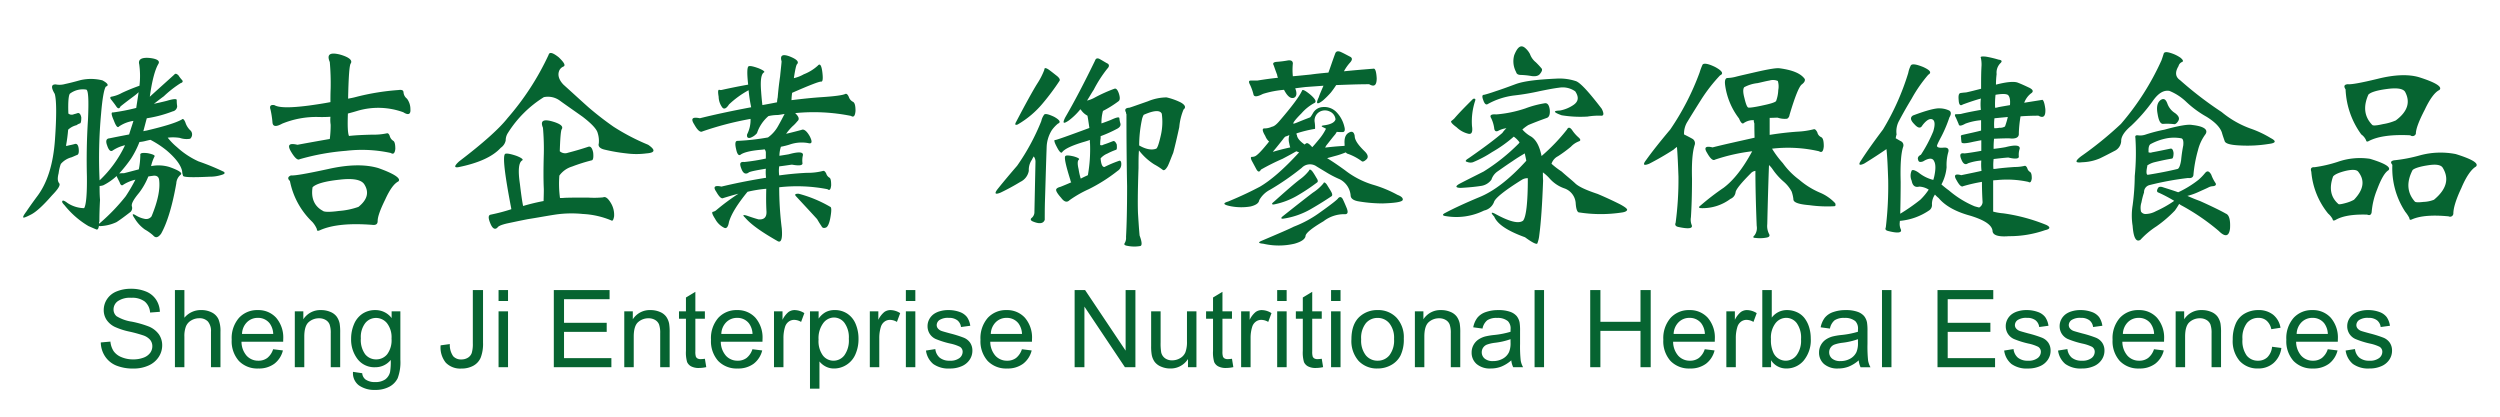
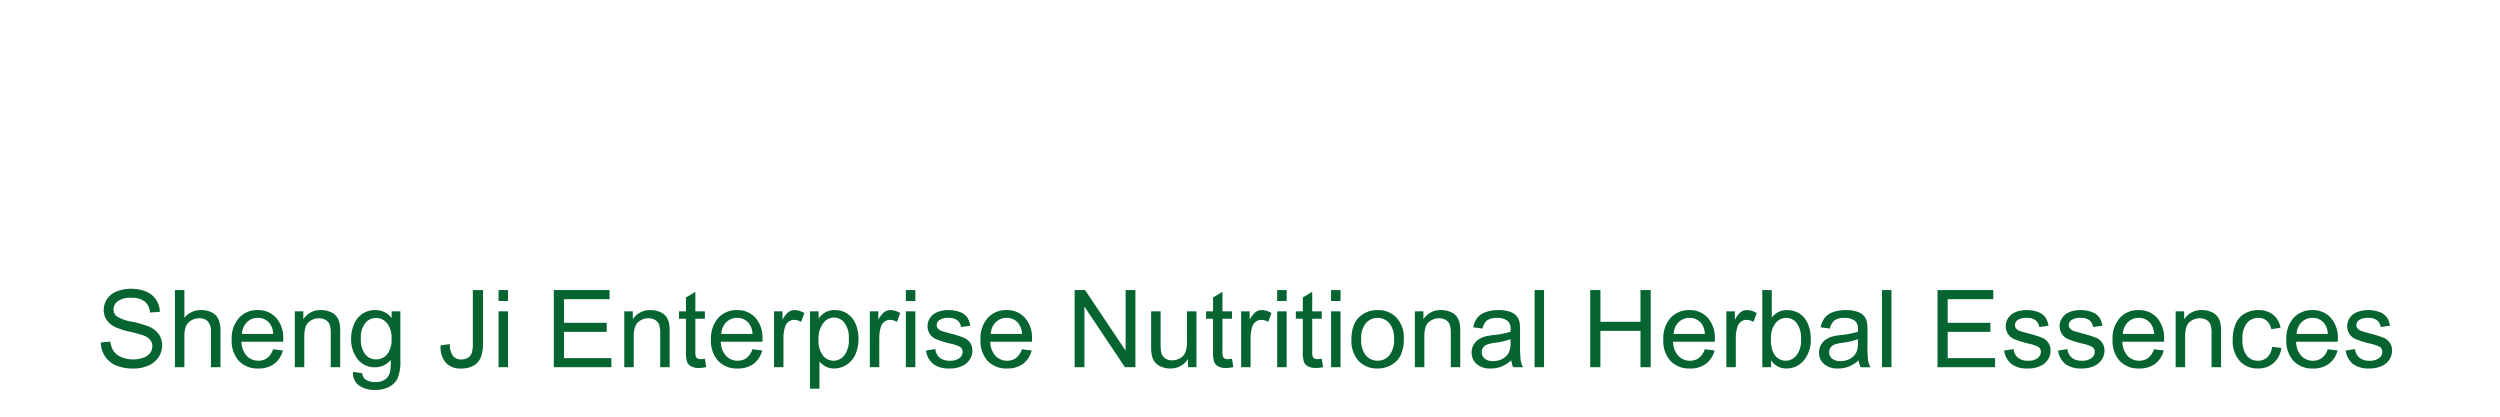
<svg xmlns="http://www.w3.org/2000/svg" width="647" height="108" viewBox="0 0 647 108">
  <g id="Group_6" data-name="Group 6" transform="translate(-115 -587)">
    <rect id="Rectangle_3" data-name="Rectangle 3" width="647" height="108" transform="translate(115 587)" fill="none" />
    <g id="Group_5" data-name="Group 5" transform="translate(121 599)">
-       <path id="Path_5" data-name="Path 5" d="M21.691-25.048A124.217,124.217,0,0,0,21.3-7.755a30.031,30.031,0,0,0,6.582-9.093,9.525,9.525,0,0,0-3.235,1.395c-.5.335-1-.112-1.395-1.339-.446-1.171-.223-1.785.614-1.841,1.06-.223,2.733-.558,5.076-1,.335-1.116.725-2.231,1.116-3.514a8.835,8.835,0,0,0-3.737,1.45c-.335.446-.781-.056-1.339-1.562-.669-1.506-.725-2.176-.223-2.064A51.54,51.54,0,0,0,30.783-26.5c.223-1.506.446-2.845.614-4.072a12.9,12.9,0,0,1-1.339,1.116c-1.283.948-2.454,1.841-3.347,2.566-.279.614-.614.669-1.06.056-.446-.669-.893-1.227-1.283-1.729-.39-.446-.39-.725-.056-.837a8.8,8.8,0,0,0,2.789-1,48.581,48.581,0,0,1,4.518-1.841,21.956,21.956,0,0,0-.056-5.523c-.335-1.283.558-1.841,2.622-1.673,2.064.223,2.845.781,2.287,1.618-.837,1.45-1.618,4.3-2.176,8.423,1.952-1.785,4.072-3.682,6.359-5.746.223-.335.614-.223,1.06.223a8.567,8.567,0,0,0,1,1.283c.167.279.112.558-.446.725a28.167,28.167,0,0,0-4.351,3.4c-1,.725-1.841,1.395-2.566,1.952.948-.223,2.064-.446,3.347-.781,1.673-.5,2.51-.558,2.566-.223a9.367,9.367,0,0,0,.112,1.618,1.41,1.41,0,0,1-1.171,1.339,31.617,31.617,0,0,1-6.694,1.785c-.335,1.227-.614,2.343-.893,3.347q.335-.084.837-.167c4.463-1.06,7.475-1.952,9.093-2.845.335-.335.614-.056.948.725A4.86,4.86,0,0,0,44.9-20.585a1.489,1.489,0,0,1-.167,2.064,5.378,5.378,0,0,1-2.678-.223,11.123,11.123,0,0,0-3.124-.056,16.092,16.092,0,0,0,2.4,2.454A21.074,21.074,0,0,0,46.9-12.664a60.967,60.967,0,0,1,6.527,2.678c.446.335.223.614-.614.837a9.785,9.785,0,0,1-3.012.446c-4.574.223-6.917.167-6.917-.279a4.345,4.345,0,0,1-.223-1.171c-.335-1.562-1.674-3.347-3.961-5.3a24.714,24.714,0,0,0-4.24-2.789c-.558.112-1,.223-1.45.335a8.748,8.748,0,0,1-1.395.223,23.743,23.743,0,0,1-2.176,4.3A35.65,35.65,0,0,1,26.376-9.54,6.48,6.48,0,0,1,27.6-9.6c1.116-.279,2.343-.614,3.849-1a20.1,20.1,0,0,0,.39-3.682c-.112-.558.558-.669,1.952-.5,1.339.279,1.9.558,1.729.837a10.411,10.411,0,0,0-.893,2.51,9.71,9.71,0,0,1,4.742.223c2.51.893,3.459,1.562,2.9,2.008a3.1,3.1,0,0,0-1.116,2.231C40.1-.95,38.7,3.457,37.2,6.079c-.781,1-1.395,1.171-2.064.39a12.731,12.731,0,0,0-2.12-1.506,9.385,9.385,0,0,1-2.622-2.845c-.781-1.116-.669-1.395.335-.781a6.845,6.845,0,0,0,2.343.893,1.71,1.71,0,0,0,1.673-.669c1.618-3.9,2.287-7.084,1.952-9.483-.112-.837-.725-1.171-1.673-1-.446.056-.837.112-1.116.167a17.67,17.67,0,0,1-2.4,4.24c-1.395,1.673-2.064,2.845-1.841,3.514A1.419,1.419,0,0,1,29.333.389Q26.739,2.4,25.651,3.067a11,11,0,0,1-3.849,1c-.446.056-.669,0-.669-.112-.112.893-.39,1.171-.781.948-.558-.223-1.171-.5-1.952-.837A22.774,22.774,0,0,1,12.207-1.34c-.558-.558-.725-.893-.5-1.116.112-.167.558,0,1.283.558a8.063,8.063,0,0,0,4.3,1.339c.5-.725.781-3.459.725-8.2-.112-4.686-.056-9.539.279-14.671.223-5.02.112-7.642-.446-7.81a5.53,5.53,0,0,0-4.24,1.06c-.335.446-.5,2.176-.39,5.132a1.359,1.359,0,0,0,1.45.167,8.606,8.606,0,0,0,.948-.279c.446-.112.781.279.948,1.116,0,1-.112,1.562-.39,1.562a2.957,2.957,0,0,0-.837.446,4.844,4.844,0,0,0-2.176,1.171A40.213,40.213,0,0,1,12.6-16.68a1.658,1.658,0,0,0,.669-.112c.558-.112,1.116-.223,1.673-.39.5-.112.837.279.948,1.227.112,1-.056,1.506-.39,1.618-.446.167-.893.39-1.45.614a5.444,5.444,0,0,0-2.789,1.729A10.868,10.868,0,0,0,10.7-9.6c-.335,1.283-.279,2.12.167,2.622.335.5-.335,1.506-1.9,3.124C6.685-1.228,4.9.389,3.617,1.059s-2.008.948-2.064.781c-.112-.167.112-.614.781-1.506.558-.837,1.45-2.12,2.733-3.849C7.8-7.086,9.307-11.995,9.753-18.3s.39-10.264-.056-11.826c-1-1.673-.948-2.51.279-2.454a5.159,5.159,0,0,0,2.4-.112c1.06-.223,2.4-.558,3.961-1a12.235,12.235,0,0,1,5.69.056c1.45.781,1.729,1.339.893,1.618C22.472-31.407,22.025-29.064,21.691-25.048ZM21.523,3.178A50.2,50.2,0,0,0,28.05-3.627a42.85,42.85,0,0,0,2.51-4.3,9.917,9.917,0,0,0-3.18,1.339c-.335.279-.669.056-.893-.669-.335-.669-.614-1.171-.781-1.618a14.952,14.952,0,0,1-3.459,2.4A3.763,3.763,0,0,1,21.3-6.3c0,1.116,0,2.343.112,3.57C21.3-.671,21.244,1.282,21.244,2.9a.808.808,0,0,0-.056.614Q21.189,3.429,21.523,3.178Zm58.8-13.834c5.355-1.227,9.706-1.283,13.109-.279C97.667-9.429,99.4-8.2,98.616-7.476c-1.116.558-2.231,2.12-3.4,4.686C93.93-.169,93.26,1.672,93.26,2.788c0,.669-.335,1-1.06,1-6.08-.5-10.766-.056-13.946,1.395-.558.223-.725.112-.725-.335a6.547,6.547,0,0,0-1.171-1.841,19.928,19.928,0,0,1-5.8-10.6C69.887-8.2,70-8.7,70.836-9.038,71.728-8.927,74.908-9.484,80.319-10.656Zm3.012,2.733c-3.682.39-6.025,1.06-6.917,1.952-.446,2.789.446,4.909,2.622,6.08.335.335,1.674.39,4.184.056A19.322,19.322,0,0,0,88.3-.894c2.287-1.841,2.789-3.737,1.562-5.746C89.132-7.922,86.957-8.369,83.331-7.922ZM85.06-15.4a59.913,59.913,0,0,0-11.993,2.176c-.5.335-1.283-.335-2.287-2.064-.948-1.673-.39-2.176,1.729-1.673q3.6-.669,8.367-1.506a28.922,28.922,0,0,0,.223-3.682,8.447,8.447,0,0,1-.056-2.064,32.092,32.092,0,0,1-3.235.056,23.317,23.317,0,0,0-9.26,1.729c-1.618.893-2.454.781-2.51-.39a24.709,24.709,0,0,0-.5-3.235c-.335-.948.056-1.339,1-1.171,1.227.725,4.184.725,8.925.112,2.008-.279,3.849-.558,5.578-.893,0-1.06,0-2.231.056-3.459a64.111,64.111,0,0,0-.223-6.917c-.837-1.952,0-2.566,2.566-1.952,2.4.669,3.4,1.506,2.845,2.343-.335.446-.558,3.514-.669,9.093.558-.112,1.227-.223,1.841-.39a61.225,61.225,0,0,1,11.157-1.841c.837-.112,1.283,0,1.339.558a2.29,2.29,0,0,0,.893,1.673,4.5,4.5,0,0,1,.893,2.733c.112,1.339-.558,1.618-1.841.781a18.984,18.984,0,0,0-11.77-.39c-.893.279-1.729.5-2.566.725-.112,3.068-.056,5.02.279,5.8,2.064-.223,4.072-.279,6.025-.335a16.109,16.109,0,0,0,3.737-.335c.335-.112.614.167.781.669a2.125,2.125,0,0,0,.948,1.283c.335.223.5.893.5,2.064-.112,1.116-.5,1.506-1.171,1.06A35.055,35.055,0,0,0,85.06-15.4Zm41.782-8.423a69.355,69.355,0,0,0,10.655-16.4c.223-.837,1.06-.614,2.622.614,1.395,1.339,1.841,2.12,1.227,2.4a2,2,0,0,0-1.171,1.283c-.335,1.06.056,2.231,1.171,3.4,2.287,2.064,4.407,4.016,6.471,5.857a80.23,80.23,0,0,0,6.471,5.02,55.556,55.556,0,0,0,8.981,4.686c1.952,1.339,1.841,2.064-.446,2.231a20.03,20.03,0,0,1-5.188,0,44.846,44.846,0,0,1-5.746-1c-1.116-.279-1.618-.837-1.395-1.562a6.648,6.648,0,0,0-.279-2.678c-.223-1-1.506-2.4-3.9-4.24-2.51-1.785-4.463-3.124-5.913-4.184a5.2,5.2,0,0,0-4.128-.893,29.184,29.184,0,0,0-9.26,9.2,3.517,3.517,0,0,0-.614,2.008,3.062,3.062,0,0,1-1.283,1.9c-2.064,2.287-5.746,3.961-10.989,5.02-1.116.167-1.06-.335.223-1.506C120.65-17.461,124.778-21.2,126.842-23.821Zm1,23.373c-1.729-8.981-2.287-13.723-1.562-14.169q.586-.251,2.845.5c1.45.558,1.952,1,1.506,1.227-.893.558-1.06,2.622-.558,6.025.335,2.845.614,4.742.837,5.746a52.491,52.491,0,0,1,5.3-1.283c0-.614.056-1.618.056-3.068-.112-2.287-.112-5.3,0-9.148a63.2,63.2,0,0,0-.223-6.75c-.725-1.729,0-2.287,2.287-1.673,2.176.614,3.068,1.283,2.566,2.064q-.335.5-.5,5.69a2.089,2.089,0,0,0,2.12.39c1.729-.446,3.459-.948,5.3-1.562.558-.167,1,.335,1.227,1.562.112,1.171,0,1.841-.335,1.952a44.734,44.734,0,0,0-5.132,1.618,6.285,6.285,0,0,0-3.291,2.343,27.426,27.426,0,0,0,.167,5.8,10.311,10.311,0,0,0,1.283-.056c1.729-.056,3.682-.056,5.913-.056a24.411,24.411,0,0,0,3.961-.056c.614-.279,1.283.223,2.064,1.562a5.9,5.9,0,0,1,.781,3.347c-.167.948-.39,1.283-.725,1.06A21.763,21.763,0,0,0,146.366.947a28.886,28.886,0,0,0-7.2.167c-2.51.39-4.853.837-7.029,1.171-2.287.446-4.072.837-5.411,1.116-1.395.335-2.231.669-2.454,1.06-.614.614-1.283.335-1.841-1.06-.614-1.45-.558-2.176.112-2.287a48.474,48.474,0,0,0,5.3-1.395Zm73.8-3.068c-.558-.558-.39-.781.558-.781a32.665,32.665,0,0,1,8.2,3.4c.335.112.335,1,.056,2.622-.279,1.673-.725,2.566-1.171,2.733-.558.223-.948.112-1.171-.39-.279-.39-.669-1-1.116-1.785C204.715-.224,202.93-2.121,201.647-3.516ZM215.76-24.434a48.6,48.6,0,0,0-14.448-.725c1,.948,1.171,1.618.558,2.12a9.259,9.259,0,0,1-1.227,1.283,13.741,13.741,0,0,0-1.673,1.952c1.227-.279,2.51-.614,3.961-1,.614-.335,1.395.279,2.176,1.673.725,1.45.558,2.008-.446,1.729a9.449,9.449,0,0,0-4.8.39,18.623,18.623,0,0,1-2.231.558,7.629,7.629,0,0,0-.39,2.343c.669-.112,1.45-.223,2.4-.39,2.622-.725,3.793-.614,3.682.223a5.809,5.809,0,0,0-.112,2.12c0,.558-.893.669-2.733.335-1.227.167-2.287.335-3.291.446a8.243,8.243,0,0,0,0,2.343c2.4-.335,4.8-.558,7.14-.669a15.885,15.885,0,0,0,4.24-.5c.223-.056.5.112.781.669a1.868,1.868,0,0,0,.893,1.116c.279.223.39.837.39,1.952-.112,1.06-.39,1.45-.948,1a41.175,41.175,0,0,0-12.5-.5,86.732,86.732,0,0,0,.669,10.655c.223,2.678-.167,3.793-1.06,3.291-4.016-2.287-6.861-4.24-8.479-6.136-.669-.614-.5-.781.558-.446.948.335,1.952.669,2.957.948,1.45.112,2.12-.558,2.064-2.008-.112-1.952-.112-3.9-.056-5.913a32.755,32.755,0,0,0-4.853.781c-2.51,3.068-4.184,5.69-4.8,7.81-.223,1.339-.669,1.841-1.339,1.45a5.264,5.264,0,0,1-2.231-2.231C179.892,1.114,179.668.5,180,.389a1.956,1.956,0,0,0,.781-.335A57.152,57.152,0,0,1,186.641-4.3c-1.562.39-2.789.781-3.9,1.116-.446.279-1.06-.223-1.841-1.618q-1.339-1.925,1.339-1.339c3.235-.781,7.029-1.562,11.547-2.287a10.974,10.974,0,0,1-.056-2.343c-2.733.446-4.3.781-4.463,1-.781.558-1.45.223-1.9-1.06-.5-1.283-.335-1.785.781-1.673a49.944,49.944,0,0,0,5.578-.893v-1.45a1.312,1.312,0,0,0-.335-.948,5.2,5.2,0,0,1-.781.112c-2.733.223-4.518.669-5.355,1.227-.5.446-.948,0-1.227-1.395-.335-1.395-.223-2.12.335-2.12a59.377,59.377,0,0,0,7.921-.893,8.971,8.971,0,0,0,2.678-3.068c.669-1.171,1.171-2.176,1.618-3.012-.669.112-1.227.223-1.785.279a10.877,10.877,0,0,0-2.4.279,9.92,9.92,0,0,0-2.957,4.407,3.944,3.944,0,0,1-1.785,1.227c-.614.112-.893-.167-.781-.893a8.219,8.219,0,0,0,.893-4.016,81.621,81.621,0,0,0-12.44,3.235c-.558.335-1.283-.279-2.12-1.785-1-1.562-.5-2.008,1.45-1.618,3.793-.948,8.256-1.9,13.276-2.845a38.764,38.764,0,0,1-.669-4.407,23.945,23.945,0,0,0-5.076,3.682c-.669,1.06-1.283,1.339-1.729.781a4.816,4.816,0,0,1-.948-2.789c-.223-1.283-.167-1.841.167-1.785a1.243,1.243,0,0,0,.781,0c2.008-.446,4.184-.893,6.694-1.339-.335-2.957-.279-4.518.112-4.742.335-.167,1.171,0,2.566.5,1.339.558,1.785.948,1.339,1.116q-1,.753-.669,4.853c.112,1.562.223,2.733.335,3.57,1.171-.223,2.454-.446,3.793-.725a7.286,7.286,0,0,1,.167-1.283c.112-1.339.279-3.068.614-5.355.223-2.231.39-3.57.39-3.961-.446-1.562.223-1.952,2.064-1.283,1.841.725,2.51,1.395,1.952,2.008-.223.167-.5,1.395-.837,3.626a9.125,9.125,0,0,0,2.566-1,11.628,11.628,0,0,0,3.626-2.231c.558-.669.948-.112,1.171,1.618s.112,2.566-.279,2.51c-.5-.056-3.068.948-7.531,2.9a16.282,16.282,0,0,0-.167,1.9c2.733-.335,5.3-.614,7.865-.781,3.4-.223,5.411-.5,6.08-.837.335-.112.614.167.893.781a2.148,2.148,0,0,0,1.116,1.283c.446.279.614,1.06.614,2.343C216.82-24.378,216.43-23.988,215.76-24.434ZM263.9-32.69a18.854,18.854,0,0,0,1.9-3.682c0-.558.335-.558,1.116-.056.781.558,1.45,1.116,2.176,1.673.669.558.837,1,.614,1.283a61.236,61.236,0,0,1-4.24,5.69,24.168,24.168,0,0,1-6.582,5.578c-.669.223-.781,0-.335-.781Q262.144-29.845,263.9-32.69Zm-5.132,21.142A57.042,57.042,0,0,0,265.017-23.1a4.281,4.281,0,0,1,.669-1.562c.223-.446,1.06-.279,2.622.446,1.506.837,1.841,1.45,1,1.785a9.07,9.07,0,0,0-1.562,1.673,8.833,8.833,0,0,0-1.339,4.184c-.223,6.192-.335,10.934-.446,14.169-.056,1.952-.056,3.626-.056,4.853-.335,1-1.395,1.171-3.18.39-.558-.279-.558-.614-.112-.948a1.984,1.984,0,0,0,.614-1.227l.279-13.165a2.25,2.25,0,0,0-.446-1.45,8.122,8.122,0,0,0-.5.893,4.681,4.681,0,0,0-.781,2.845,3.911,3.911,0,0,1-2.176,2.845,58.019,58.019,0,0,1-5.132,2.789c-1.395.558-1.673.279-.781-.893C254.976-7.086,256.649-9.094,258.769-11.548Zm28.449,5.3c-.112-5.913-.167-12.1-.167-18.632a.75.75,0,0,1-.112-.446c-.446-.781-.112-1.171.837-1.227.112,0,1.673-.558,4.853-1.673a12.788,12.788,0,0,1,4.8-1,16.645,16.645,0,0,1,3.626,1.283c1.227.669,1.45,1.339.781,1.841a15.333,15.333,0,0,0-1.116,4.574c-.558,2.566-1.06,4.742-1.562,6.638-.558,1.339-.948,2.454-1.395,3.4-.558,1-1,1.283-1.339,1a16.873,16.873,0,0,0-2.176-1.395,15.252,15.252,0,0,1-3.961-3.626c-.112,1.339-.112,2.9-.112,4.574-.223,6.359-.223,10.376-.112,12.1s.223,3.57.391,5.355c.669,1.785.669,2.678.112,2.733A8.87,8.87,0,0,1,287.33,9.2c-.725-.112-1-.335-.725-.725a2.582,2.582,0,0,0,.335-1.562C287.107,4.015,287.218-.392,287.218-6.249Zm3.793-17.014a32.884,32.884,0,0,0-.669,6.471c1.729,1,3.235,1.283,4.407.837.335-.167.725-1.339,1.227-3.57a15.534,15.534,0,0,0,.223-5.467c-.446-1-2.064-.893-4.686.279A4.4,4.4,0,0,0,291.012-23.263ZM284.764-10.21a42.346,42.346,0,0,1-7.475,4.742,29,29,0,0,0-4.965,2.845c-.669.669-1.395.446-2.176-.614-1-1.116-1.395-1.841-1.283-2.176.112-.279.446-.5,1.116-.669.837-.335,1.785-.725,2.789-1.171a.991.991,0,0,1-.223-.558c-1.227-3.9-1.673-5.969-1.283-6.248.223-.223,1-.167,2.176.112,1.116.335,1.562.614,1.283.837-.335.279-.39,1.06-.056,2.454a15.108,15.108,0,0,0,.558,2.454c.5-.279,1.116-.558,1.841-.893a38.214,38.214,0,0,0,.558-8.2,2.4,2.4,0,0,1,0-.893c-.446.112-.893.279-1.283.39-3.291.948-5.3,1.9-5.913,2.733-.223.39-.725,0-1.395-1.339-.669-1.227-.781-1.841-.446-1.785.335,0,3.291-1.06,8.87-3.124-.223-1.562-.39-2.678-.5-3.18A4.616,4.616,0,0,1,275.281-26q-.167-.084-.167-.167c-.112.056-.112.112-.112.167a16.8,16.8,0,0,1-2.845,2.733c-1.45,1-1.729.781-.948-.781,2.4-4.128,4.965-9.037,7.7-14.671.223-.669.669-.781,1.395-.335.781.446,1.395.837,1.952,1.116.391.335.335.781-.167,1.283a33.063,33.063,0,0,0-3.514,5.467c-.669,1-1.171,1.952-1.729,2.789a7.537,7.537,0,0,0,1.9-.725,39,39,0,0,1,5.188-2.343c.446-.167.837.279,1.171,1.283.335,1.06.279,1.673-.112,1.952a28.025,28.025,0,0,1-4.016,2.51,11.248,11.248,0,0,0-.39,3.235c.781-.279,1.562-.558,2.4-.893,1.45-.669,2.12-.837,2.231-.5a6.377,6.377,0,0,0,.279,1.45c.112.558-.223,1-.892,1.339a33.334,33.334,0,0,1-4.24,1.9v.558a10.241,10.241,0,0,0-.112,1.729.9.9,0,0,0,.892-.112c.781-.223,1.562-.558,2.454-.893.335-.112.669.223.948.893.056.781.056,1.227-.167,1.339a16.717,16.717,0,0,0-2.287,1,4.751,4.751,0,0,0-1.729,1.227c.112,1.395.391,2.176.893,2.231h.112a29.791,29.791,0,0,1,3.849-1.618c.335-.056.5.279.5.893A1.986,1.986,0,0,1,284.764-10.21Zm65.1-22.425c-2.678,0-5.578.112-8.535.223a22.678,22.678,0,0,1-1.395,1.952,21.655,21.655,0,0,1-2.008,2.008c-1.562,1.227-1.952.948-1.116-.781.335-1,.781-1.952,1.227-3.012-1.562.112-3.068.223-4.63.335-.948.112-1.9.223-2.678.335.5,1.283.391,2.12-.335,2.454-.837.279-1.673-.335-2.566-2.064a25.009,25.009,0,0,0-5.467,1.06c-1.506.781-2.343.837-2.454.056a13.372,13.372,0,0,0-.837-2.343c-.446-.837-.39-1.171.167-1.171h1.674c1.395-.223,3.18-.5,5.355-.725a2.394,2.394,0,0,1-.223-.781c-.391-1-.669-1.841-.893-2.454-.335-.558,0-.837.893-.893a25.043,25.043,0,0,0,2.678-.335c.893-.167,1.395.112,1.395.781a16.19,16.19,0,0,0,0,3.291c1.395-.112,2.957-.279,4.63-.446,1.171-.167,2.733-.335,4.574-.5.558-1.506,1.06-3.068,1.729-4.853.223-.725.781-.837,1.674-.39.837.39,1.618.837,2.287,1.171.558.335.5.837-.112,1.506a11.3,11.3,0,0,0-1.562,2.231c2.176-.223,4.742-.446,7.587-.669.5-.167.781.669.893,2.454C351.815-32.355,351.2-31.853,349.863-32.634ZM337.2.5c3.068-2.176,4.574-3.4,4.63-3.626q.669-.669,1.171.167c.335.669.669,1.45,1.06,2.4.391,1,.279,1.506-.335,1.562a8.745,8.745,0,0,0-5.69,1.841c-2.956,1.729-4.518,3.012-4.63,3.737-.056.837-1.06,1.562-2.9,2.064a17.689,17.689,0,0,1-8.033,0c-1.283-.112-1.45-.335-.391-.781,4.463-1.9,7.2-3.068,8.256-3.626A29.133,29.133,0,0,0,337.2.5Zm-1.9-5.076a11.723,11.723,0,0,0,2.733-2.4c.112-.39.446-.279.893.335.39.669.781,1.227,1.116,1.841s.335,1,.056,1.171c-1.339.893-3.068,2.008-5.3,3.291a20.066,20.066,0,0,1-7.252,2.51q-.837,0,0-.669C331.12-1.34,333.686-3.348,335.3-4.575Zm-3.4-3.4a11.775,11.775,0,0,0,2.4-2.287c.112-.446.446-.335.893.223.446.614.781,1.227,1.116,1.785.335.5.335.893.056,1.06a48.889,48.889,0,0,1-4.742,3.18,19.526,19.526,0,0,1-6.471,2.51q-.837,0,0-.669C328.275-4.966,330.506-6.918,331.9-7.978Zm-10.376,1.9c2.789-1.618,6.248-4.574,10.208-8.925-.335-.112-.558-.223-.725-.279-1.06.614-2.287,1.283-3.57,1.952a57.516,57.516,0,0,0-5.578,2.789c-.39.725-.781.669-1.227-.167s-.837-1.562-1.171-2.176c-.279-.614-.279-.948.056-.948a1.963,1.963,0,0,0,.669-.112c.5-.112,1.562-1.116,3.235-3.18.167-.167.335-.446.558-.669a3.575,3.575,0,0,1-1-1.45c-.781-1.283-.837-1.952-.279-1.952a4.68,4.68,0,0,0,2.008-.446c.5-.056,1.171-.558,2.008-1.562,3.068-3.57,5.021-6.136,5.8-7.81.112-.335.837,0,2.176,1.116,1.283,1.116,1.618,1.841,1,2.12a11.867,11.867,0,0,0-3.347,2.678c-1.395,1.395-2.12,2.287-2.12,2.622,0,.112.391,0,1.06-.279s1.785-.725,3.235-1.283q.167,0,.837-1.171a3.056,3.056,0,0,1,2.4-1.506,4.387,4.387,0,0,1,3.514,1.171,8.055,8.055,0,0,1,2.176,3.9c.223.837.112,1.283-.335,1.395-.5,0-1.06,0-1.618-.056-.167.223-.279.446-.39.614-.725.837-1.395,1.729-2.064,2.566a3.278,3.278,0,0,0-.558.893c1.339-.167,2.956-.335,5.02-.446v-.5c-.112-1.562.279-2.51,1.171-2.957.781-.446,1.283-.112,1.45.893,0,1.06.893,2.343,2.622,4.016.781.781.948,1.45.5,1.952-.558.558-.948.725-1.227.614a13.9,13.9,0,0,0-3.626-1.952.855.855,0,0,1-.558-.39c-.725.279-1.45.558-2.231.781-1,.279-1.841.5-2.622.725,1.116.669,2.622,1.673,4.63,3.124a22.192,22.192,0,0,0,7.2,3.737,31.239,31.239,0,0,1,6.359,2.622c1,.39,1.45.781,1.395,1.283-.112.558-1.9.837-5.3.948a38.324,38.324,0,0,1-5.913-.5c-1.562-.223-2.287-.781-2.287-1.618a5.2,5.2,0,0,0-2.789-4.128,27.309,27.309,0,0,1-3.737-1.952c-.837-.5-1.674-1-2.566-1.562a2.972,2.972,0,0,0-3.57.558,67.627,67.627,0,0,1-8.144,5.634,6.668,6.668,0,0,0-2.845,2.733c-.112.781-.892,1.283-2.231,1.618a14.474,14.474,0,0,1-5.132-.056c-1.952-.39-2.176-.781-.669-1.227C316.9-3.739,319.517-5.022,321.525-6.082Zm14.336-15.006a31.818,31.818,0,0,0-4.8,1.171.6.6,0,0,0,.112.446c.056.725.725,1.562,2.008,2.454.056-.112.167-.167.335-.279.335-.279.837.056,1.618.948.446-.446,1-1.116,1.785-2.064a13.451,13.451,0,0,0,1.785-2.733,1.121,1.121,0,0,1-.446-.223c-.837-.335-.893-.5-.223-.614,1.9-.223,2.9-.781,3.124-1.562a2.476,2.476,0,0,0-1.562-2.064,2.827,2.827,0,0,0-2.231-.056,2.606,2.606,0,0,0-1.618,2.733A9.041,9.041,0,0,1,335.861-21.087Zm-10.934,5.969q1.841-.586,4.518-1.171a6.525,6.525,0,0,1-.279-1.116,3.639,3.639,0,0,1,.056-2.064,4.046,4.046,0,0,0-.669.279.707.707,0,0,0-.5.223,1.5,1.5,0,0,0-.39.446c-.781,1-1.506,1.9-2.287,2.845C325.151-15.453,325.039-15.23,324.928-15.118ZM371.9-23.765c1.283-1.506,2.9-3.124,4.742-4.965a.523.523,0,0,1,.614-.112c.112.056.112.223.056.446a17.1,17.1,0,0,0-.837,6.582c.223,1.506-.056,2.176-.893,2.008a6.5,6.5,0,0,1-3.068-1.673q-1.841-1.339-1.339-1.673A7.069,7.069,0,0,0,371.9-23.765Zm15.954-8.925c2.176-.781,5.69-1.171,10.487-1.395a13.485,13.485,0,0,1,4.909.614c1.116.279,3.347,2.678,6.806,7.2.614,1.227.558,1.841-.167,1.785a17.388,17.388,0,0,0-3.514.223,30.145,30.145,0,0,1-6.694-.335c-2.176-.781-2.287-1.171-.446-1.227a9.2,9.2,0,0,0,3.514-1.45c1.283-.893,1.45-2.008.446-3.514a5.609,5.609,0,0,0-4.184-.948c-1.395.167-3.068.5-5.02.893a59.576,59.576,0,0,1-6.582,1.116,18.753,18.753,0,0,0-6.861,2.231c-.446.279-.837-.056-1.171-1.06-.335-.893-.279-1.339.223-1.339.725-.167,1.785-.5,3.068-.948Q384.5-31.435,387.851-32.69Zm.056-3.068a5.834,5.834,0,0,1-.5-4.407c.893-2.231,1.785-2.789,2.9-1.785a5.373,5.373,0,0,1,1.171,1.506,4.787,4.787,0,0,0,1.506,2.12,20.67,20.67,0,0,1,1.506,1.618c.223.279.112.725-.335,1.283-.39.614-1.171.837-2.287.669a18.952,18.952,0,0,0-2.678-.279C388.465-35.033,388.019-35.256,387.907-35.758ZM394.88-7.7q-.335,9.288-1,14.225a7.927,7.927,0,0,1-.5,2.064c-.223.279-1.283-.223-3.18-1.618-4.463-1.618-7.14-3.347-7.977-5.355-.893-.948-.837-1.227.112-.781,3.737,2.064,6.192,2.733,7.363,1.841.781-.948,1.227-4.574,1.227-10.878v-.112a2.7,2.7,0,0,0-1.506.39c-4.574,2.845-6.973,4.8-7.252,5.8A3.529,3.529,0,0,1,379.6.055a16.21,16.21,0,0,1-9.874,1.45c-.893-.112-1-.39-.279-.781,2.51-1.339,5.467-2.678,8.925-4.128,3.737-1.506,7.81-4.63,12.161-9.427-.112-.669-.279-1.283-.39-1.9-.948.558-2.064,1.227-3.18,2.008-1.952,1.283-3.235,2.231-3.9,2.678a4.162,4.162,0,0,0-1.562,2.12A4.022,4.022,0,0,1,378.7-6.3c-1.395.223-3.18.39-5.188.5-1.283-.056-1.395-.39-.391-1,1.674-.893,3.737-1.9,6.359-3.235a49.845,49.845,0,0,0,9.148-7.308c0-.056.056-.112.167-.223a6.429,6.429,0,0,0-1.506-1.506,33.787,33.787,0,0,1-5.634,4.016,29.241,29.241,0,0,1-4.965,2.622,2.251,2.251,0,0,1-1.506-.112c-.558-.112-.39-.446.446-.948,4.184-2.9,7.029-5.076,8.7-6.527a7.271,7.271,0,0,1,1.06-1.227,5.9,5.9,0,0,0-2.008.614c-.669.39-1.116.167-1.171-.725a8.7,8.7,0,0,0-.781-2.51c-.446-.725,0-1.06,1.339-.948a31.447,31.447,0,0,0,7.531-1.562,25.611,25.611,0,0,1,5.076-1.339c.669-.056,1.06.5,1.227,1.673.112,1.227-.167,1.9-.725,2.12-1.9.669-3.459,1.283-4.8,1.841a10.275,10.275,0,0,0-1.562,1.171,8.34,8.34,0,0,0,2.287,1.841c1.339.893,2.176,2.566,2.678,5.02a48.76,48.76,0,0,0,6.582-6.861q.5-1,1.339.167a9.438,9.438,0,0,0,1.674,1.9c.558.5.558.837.056,1a5.489,5.489,0,0,0-2.064,1.395A34.782,34.782,0,0,1,398.729-14a3.343,3.343,0,0,0-1.673,1.952,20.217,20.217,0,0,0,2.622,2.008c1.283,1.171,2.51,2.12,3.459,3.012.893.893,2.845,1.785,5.857,2.789,2.51,1.06,4.463,2.008,5.8,2.678,1.227.669,1.841,1.116,1.841,1.45q-.167.5-1.339.669a36.258,36.258,0,0,1-10.989,0q-.837.084-1-2.51a4.365,4.365,0,0,0-2.789-3.682A9.076,9.076,0,0,1,396.5-8.313a10.755,10.755,0,0,0-1.674-1.506C394.824-9.15,394.824-8.425,394.88-7.7Zm58.461-4.016c-.112,2.845-.279,7.977-.446,15.285a4.512,4.512,0,0,0,.5,2.622c.223.5-.056.781-.837.893a9.021,9.021,0,0,1-2.733.056c-.614,0-.725-.223-.223-.669a3.2,3.2,0,0,0,.558-2.454q-.335-8.451-.335-14.225a1.916,1.916,0,0,0-1.227.669c-2.51,2.51-3.793,4.128-3.9,4.853a2.136,2.136,0,0,1-1.339,1.729,12,12,0,0,1-7.363,2.4c-.837,0-1-.223-.391-.669a64.067,64.067,0,0,1,6.025-4.63c2.51-1.9,4.965-4.965,7.363-9.427a47.323,47.323,0,0,0-9.65,2.176c-.446.335-1.171-.223-2.008-1.729-.892-1.395-.446-1.9,1.395-1.45,3.068-.781,6.694-1.562,10.878-2.51-.056-2.008-.056-3.235-.056-3.682a2.774,2.774,0,0,1-.167-.893,2.5,2.5,0,0,1-.614.056,4.3,4.3,0,0,0-1.952.725c-.335.335-.781-.056-1.227-1.171a18.159,18.159,0,0,1-3.626-8.814q-.167-1.673.669-1.674a9.406,9.406,0,0,0,2.176-.335c1.06-.279,2.845-.669,5.244-1.227,3.18-.725,5.188-1.06,6.025-.948,3.347.446,5.523,1.339,6.527,2.789.112.446-.112.893-.781,1.395-.725.558-1.785,3.235-3.18,7.921a1.245,1.245,0,0,1-.614.948,5.574,5.574,0,0,1-2.454-.279c-.446,0-1.171.056-2.064.056v4.407q3.6-.586,7.2-.837a20.809,20.809,0,0,0,4.184-.614c.335-.112.614.167.948.781a1.8,1.8,0,0,0,1.06,1.283c.446.279.614,1.06.614,2.343-.112,1.339-.5,1.729-1.227,1.283a35.668,35.668,0,0,0-12.161-.669,24.66,24.66,0,0,0,2.789,3.737,19.346,19.346,0,0,0,4.24,4.3,20.6,20.6,0,0,0,5.244,3.291,11.411,11.411,0,0,1,4.072,2.789c.167.5.112.781-.335.781a33.494,33.494,0,0,1-6.359-.279c-2.789-.223-4.184-.725-4.128-1.562a9.157,9.157,0,0,0-.446-1.952,8.906,8.906,0,0,0-2.064-2.566,16.756,16.756,0,0,1-2.845-3.18A6.246,6.246,0,0,0,453.341-11.716Zm-1.785-15.4c2.176-.446,3.4-.837,3.626-1.171a9.126,9.126,0,0,0,.558-2.845,4.923,4.923,0,0,0-.112-2.343,3.142,3.142,0,0,0-2.176-.112c-1,.167-2.008.446-3.068.669a9.352,9.352,0,0,0-3.459,1.06c-.335.446-.335,1.339.056,2.789.335,1.395.614,2.231.948,2.454C448.041-26.5,449.269-26.61,451.556-27.112ZM427.792-20.92a67.138,67.138,0,0,0,7.586-14.727A16.981,16.981,0,0,1,436.1-37.6c.223-.558,1.339-.446,3.291.5,1.841,1,2.287,1.729,1.283,2.176a41.386,41.386,0,0,0-4.8,6.136c-1.729,2.733-2.9,4.63-3.57,5.746a5.734,5.734,0,0,0-.948,3.4c.669.335,1.45.725,2.231,1.171a1.35,1.35,0,0,1,.5,1.618c-.558,1.785-.781,4.63-.669,8.7,0,4.016-.112,7.308-.279,9.929a3.736,3.736,0,0,0,.167,1.952c.446,1-.725,1.171-3.514.558-.669-.167-.837-.558-.614-1.06A84.586,84.586,0,0,0,429.912-8.7c-.112-3.18-.223-5.746-.391-7.7a5.484,5.484,0,0,0-.837.669,72.632,72.632,0,0,1-6.359,3.682c-1.395.558-1.729.279-.837-.893C422.995-15.063,425.114-17.74,427.792-20.92ZM520.448-7.365a26.118,26.118,0,0,0-8.256-.446c-.335,0-.614.056-.837.056V.333a14.32,14.32,0,0,0,2.622.446,46.541,46.541,0,0,1,11.157,3.012c1.116.558,1,1.06-.335,1.339a27.766,27.766,0,0,1-9.372,1.562c-2.845.223-4.24-.279-4.24-1.45-.223-1.506-2.12-2.733-5.746-3.849-3.682-1-6.471-2.51-8.2-4.574a7.182,7.182,0,0,1-.948-.893,4.283,4.283,0,0,0-.781,2.51A1.673,1.673,0,0,1,494.9-.057a15.944,15.944,0,0,1-7.7,2.789v.279a3.378,3.378,0,0,0,.223,1.841c.446.948-.614,1.171-3.235.5-.669-.167-.837-.446-.614-.948a90.558,90.558,0,0,0,.614-12.217c-.112-3.347-.223-6.025-.446-8.033-1.618,1.116-3.57,2.4-5.746,3.737-1.283.614-1.618.335-.837-.781q2.092-3.263,5.69-8.033a64.882,64.882,0,0,0,6.527-14.615,7.115,7.115,0,0,1,.614-1.841c.223-.614,1.283-.5,3.235.279,1.841.837,2.287,1.45,1.339,2.008a36.3,36.3,0,0,0-4.3,6.192c-1.618,2.678-2.678,4.63-3.235,5.69a5.658,5.658,0,0,0-.669,3.57,5.308,5.308,0,0,0-.223,1c.446.223.837.5,1.395.781a1.169,1.169,0,0,1,.5,1.506c-.558,1.785-.725,4.8-.614,8.981,0,3.18-.056,5.969-.112,8.256A48.906,48.906,0,0,0,492.5-2.735a15.5,15.5,0,0,0,2.176-2.622,5.03,5.03,0,0,0-2.454-.781c-1.06.279-1.729-.223-1.952-1.506a3.21,3.21,0,0,1-.056-2.51c.112-.446.781-.335,1.841.39a9.907,9.907,0,0,0,3.4,1.785.959.959,0,0,0,.446.056,5.767,5.767,0,0,1,.167-.669c.446-1.952.446-3.347,0-4.128-.39-.893-1.395-.837-2.845.056-.781.279-1.171.167-1.283-.39-.223-.558.056-1,.725-1.339a35.957,35.957,0,0,0,3.18-6.025c.5-1.618.446-2.622-.056-3.012-.446-.335-1.06-.223-1.729.335a6.329,6.329,0,0,0-1.171,1.339c-.446.614-1.116.39-1.952-.558-1-1-1.116-1.729-.335-2.231,3.57-1.339,5.913-1.952,7.084-1.841a6,6,0,0,1,2.287.558c.558.335.558.948.056,1.785a33.954,33.954,0,0,1-2.064,4.909c-.892,1.673-1.283,2.51-1.116,2.566.112.335.725.446,1.785.335,1-.056,1.395.39,1.06,1.339a12.228,12.228,0,0,0-.39,3.737A11.5,11.5,0,0,1,497.967-6.7a23.772,23.772,0,0,0,1.952,1.562A24.991,24.991,0,0,0,506.5-1.061c.335.112.781.223,1.227.335a1.666,1.666,0,0,0,.892-1.395c-.112-1.785-.167-3.514-.167-5.244A40.116,40.116,0,0,0,503.6-6.249c-.446.279-1-.223-1.729-1.562-.781-1.283-.391-1.729,1.227-1.283,1.562-.335,3.291-.669,5.244-1.116a14.419,14.419,0,0,1-.056-2.678,13.811,13.811,0,0,0-3.459.725c-.669.5-1.283.112-1.729-1.06-.5-1.227-.223-1.673.781-1.506.223,0,1.673-.167,4.407-.669v-2.733c-.725.112-1.45.279-2.064.39-2.064.5-3.068.5-3.068.056a10.018,10.018,0,0,1-.112-1.227c-.112-.335,0-.558.39-.614,1.952-.446,3.57-.781,4.8-1.116v-2.678a15.14,15.14,0,0,0-4.072.893c-1.06.614-1.673.669-1.729.112-.223-.5-.446-1.06-.725-1.673-.335-.558-.335-.893.056-.893a9.891,9.891,0,0,0,1.227-.056c1.283-.335,3.012-.669,5.188-1.06a13.1,13.1,0,0,1,0-2.957,1.642,1.642,0,0,1-.5.167c-1.9.558-3.235,1.06-4.184,1.395-.614.446-1,.112-1.06-1.116-.112-1.116,0-1.729.446-1.841.279-.056.837-.112,1.506-.167,1.06-.223,2.343-.558,3.849-.948,0-2.176,0-4.184.112-5.969a8.27,8.27,0,0,0-.167-2.008c-.223-.335.167-.446,1.283-.335a26.257,26.257,0,0,1,3.291.781c.893.112,1,.446.446.948a3.455,3.455,0,0,0-.948,2.789,21.81,21.81,0,0,0-.167,2.733c2.789-.725,4.742-.893,5.69-.5,1,.39,1.952.837,3.012,1.339.948.5,1.06,1,.335,1.45a5.446,5.446,0,0,0-1.729,2.4c1.339-.223,2.789-.446,4.518-.725.391-.223.725.614.948,2.343.112,1.9-.5,2.454-1.785,1.729-1.506,0-3.124.056-4.63.167a31.729,31.729,0,0,0-.446,4.351c.112,1.116-.781,1.562-2.51,1.339-1.395,0-2.733.056-3.9.112a20.613,20.613,0,0,0-.112,2.622c.892-.112,1.841-.223,3.068-.446,2.566-.669,3.793-.5,3.682.39a4.881,4.881,0,0,0-.223,2.064c0,.558-.948.669-2.733.223-1.506.112-2.789.279-3.793.39a13.155,13.155,0,0,0-.056,2.566,4.241,4.241,0,0,0,.781-.056c1.618-.223,3.124-.335,4.686-.446a11.361,11.361,0,0,0,2.566-.279c.223-.112.5.112.725.558a1.546,1.546,0,0,0,.725,1c.335.223.446.781.446,1.673C521.229-7.365,520.95-7.03,520.448-7.365Zm-5.3-16.791c-1.171.112-2.343.223-3.459.335a13.158,13.158,0,0,0-.056,2.566,5.432,5.432,0,0,0,1.339-.112,2.413,2.413,0,0,0,1.45-.335A21.171,21.171,0,0,0,515.148-24.155Zm.056-5.69c-.5-.335-1.618-.335-3.235-.056a22.129,22.129,0,0,0-.112,3.347,1.772,1.772,0,0,0,.725-.112c.781-.167,1.841-.335,3.124-.558C515.818-28.562,515.651-29.4,515.2-29.845Zm29.23,7.475a67.93,67.93,0,0,0,10.487-16.456c.223-.614.39-1.171.558-1.673.112-.5.725-.558,1.785-.223a9.112,9.112,0,0,1,2.566,1.227c.669.558.837.948.391,1.116a1.551,1.551,0,0,0-.893,1.06c-.948,1.562-.837,2.789.39,3.626a93.821,93.821,0,0,0,10.766,8.256,25.011,25.011,0,0,0,7.363,4.24,27.255,27.255,0,0,1,5.355,2.51q2.259,1.171-.5,1.506a34.827,34.827,0,0,1-7.531.39c-2.343-.112-3.682-.446-3.9-1.116s-.5-1.395-.725-2.231c-.5-1.45-1.9-2.789-3.961-4.072a26.648,26.648,0,0,1-5.3-3.9,13.775,13.775,0,0,0-4.3-2.789c-1.506-.279-2.956.614-4.407,2.733a43.9,43.9,0,0,1-5.523,6.3c-1.785,1.506-2.622,2.845-2.566,4.016a3.013,3.013,0,0,1-1.785,2.51c-1.171.614-2.454,1.283-3.737,1.9a12.55,12.55,0,0,1-4.574,1c-1.841.223-1.952-.223-.335-1.506A93.39,93.39,0,0,0,544.435-22.37ZM548-8.871a60.684,60.684,0,0,0,.167-9.874c-.112-.5.056-.725.614-.669a4.25,4.25,0,0,0,1.952-.167,39.788,39.788,0,0,1,4.909-1.283c3.682-1,6.08-1.45,7.2-1.227,3.012.335,4.24,1.171,3.458,2.4a11.653,11.653,0,0,0-1.952,4.184,34.024,34.024,0,0,0-1.171,6.415c-.112.614-.614.837-1.395.725A78.2,78.2,0,0,0,551.8-6.528a1.865,1.865,0,0,0-1.395,1.9,18.173,18.173,0,0,0-.669,2.566,4.5,4.5,0,0,0-.112,2.4,1.379,1.379,0,0,0,1.06.614,5.708,5.708,0,0,0,2.789-.725,28.819,28.819,0,0,0,4.742-2.678,39.367,39.367,0,0,0-4.016-2.12c-.446-.112-.558-.446-.279-1,.223-.558.669-.669,1.562-.335,1.06.335,2.343.725,3.737,1.227a.431.431,0,0,0,.167-.056,26.467,26.467,0,0,0,5.132-3.18,13.689,13.689,0,0,0,1.673-1.729c.558-.669,1.06-.558,1.618.446a9.515,9.515,0,0,0,1.116,2.176c.223.446-.056.725-.725.781a2.7,2.7,0,0,0-1.171.335c-.558.279-1.339.614-2.566,1.171a15.834,15.834,0,0,1-2.845,1c1,.446,2.064.893,3.291,1.339,3.347,1.506,5.578,2.622,6.638,3.235.893.335,1.227,1.618,1.116,3.793-.223,2.12-1.227,2.4-2.9.725a56.585,56.585,0,0,0-9.595-6.582,2.692,2.692,0,0,1-.669-.446c-.335.558-.669,1.116-1.116,1.729a31.753,31.753,0,0,1-4.742,4.072,21.3,21.3,0,0,0-4.184,3.514c-1.116.669-1.785-.558-2.008-3.626a16.516,16.516,0,0,1,0-5.3A61.156,61.156,0,0,0,548-8.871Zm4.463-6.136c1.562-.279,3.124-.614,4.742-.948.446-.112.725.279.837,1.116,0,.893-.167,1.395-.391,1.45-1.395.223-2.957.558-4.574.948a5.672,5.672,0,0,0-1.841.837v.223c-.335,1.562-.223,2.287.223,2.176,2.789-.446,5.355-.948,7.642-1.506.335-.112.669-.837.893-2.231a37.5,37.5,0,0,1,.558-3.849q.167-1.673-.5-1.841a10.613,10.613,0,0,0-3.793,0,14.609,14.609,0,0,0-4.184,1.506c-.391.279-.558.893-.5,1.9,0,.056-.056.112-.056.167A1.062,1.062,0,0,0,552.467-15.007Zm2.176-13.5c.781-.558,1.339-.335,1.785.837a4.766,4.766,0,0,0,2.008,2.51c.948.725,1.227,1.339.837,2.008s-.837.948-1.172.837a16.263,16.263,0,0,0-2.789-.056c-.669,0-1.116-.837-1.395-2.566C553.583-26.666,553.806-27.837,554.643-28.506Zm51.99,8.87A21.234,21.234,0,0,1,602.561-31.3c-.558-.837-.335-1.283.614-1.339.781.112,3.347-.335,7.7-1.395,4.24-1.06,7.81-1.227,10.6-.446,4.463,1.395,6.248,2.566,5.355,3.347-1.171.558-2.454,2.287-3.793,5.132-1.506,2.9-2.287,4.965-2.287,6.192a.917.917,0,0,1-1.45.39c-4.686-.223-8.256.223-10.655,1.45-.446.279-.725.223-.781-.167A3.651,3.651,0,0,0,606.633-19.637Zm1.841-10.32q-2.092,4.686,1,7.865c.223.223,1.116.167,2.789-.223a13.5,13.5,0,0,0,3.291-.948c3.068-2.287,3.849-4.742,2.4-7.419-.558-.837-2.12-1.06-4.63-.725C610.7-31.072,609.087-30.57,608.474-29.957ZM598.042.836a19.708,19.708,0,0,1-4.351-10.822q-.418-1.255.837-1.171a34.025,34.025,0,0,0,6.025-1.395,17.428,17.428,0,0,1,8.312-.781c3.9,1.171,5.523,2.176,4.8,2.957-1,.614-1.952,2.343-2.957,5.02A19.536,19.536,0,0,0,609.31.5c-.112.669-.5.893-1.171.614-3.682-.112-6.415.335-8.2,1.395-.446.223-.725.167-.725-.223A5.177,5.177,0,0,0,598.042.836Zm6.694-3.57c2.51-2.622,2.9-5.02,1.06-7.308-.446-.5-1.506-.558-3.235-.167-1.785.446-2.845.948-3.235,1.45-1.06,2.957-.669,5.355,1.395,7.14.112.112.725.056,1.9-.279A9.206,9.206,0,0,0,604.736-2.735ZM618.013.389a20.476,20.476,0,0,1-3.347-12.161c-.558-.669-.39-1,.446-1.171a39.433,39.433,0,0,0,6.694-1.283,20.429,20.429,0,0,1,9.26-.335c4.3,1.339,6.025,2.4,5.244,3.235-1.171.669-2.51,2.51-3.793,5.578-1.45,3.068-2.064,5.244-2.064,6.582a.841.841,0,0,1-1.227.725c-4.128-.39-7.308-.167-9.483.781q-.669.335-.669-.335A9.156,9.156,0,0,0,618.013.389Zm7.419-3.124c3.235-2.678,4.016-5.411,2.287-8.256-.446-.781-1.729-1-3.793-.669-2.231.335-3.514.781-4.016,1.227-1.618,3.124-1.45,5.857.558,8.144.112.223.893.279,2.231.112A8.18,8.18,0,0,0,625.432-2.735Z" transform="translate(-1.525 42.431)" fill="#066431" />
      <path id="Path_6" data-name="Path 6" d="M1.123-4.309l2.492-.218a5.5,5.5,0,0,0,.824,2.458A4.5,4.5,0,0,0,6.448-.516,7.607,7.607,0,0,0,9.512.076a7.343,7.343,0,0,0,2.669-.449A3.7,3.7,0,0,0,13.9-1.606a2.859,2.859,0,0,0,.565-1.709,2.6,2.6,0,0,0-.545-1.641,4.035,4.035,0,0,0-1.8-1.178,35.137,35.137,0,0,0-3.555-.974A18.162,18.162,0,0,1,4.718-8.354a5.4,5.4,0,0,1-2.131-1.859,4.556,4.556,0,0,1-.7-2.485,5.074,5.074,0,0,1,.858-2.826,5.313,5.313,0,0,1,2.506-2A9.507,9.507,0,0,1,8.913-18.2a10.008,10.008,0,0,1,3.915.715,5.647,5.647,0,0,1,2.608,2.1,6.043,6.043,0,0,1,.981,3.146l-2.533.191A4.087,4.087,0,0,0,12.5-14.9a5.381,5.381,0,0,0-3.48-.967,5.584,5.584,0,0,0-3.493.878,2.634,2.634,0,0,0-1.1,2.118,2.27,2.27,0,0,0,.776,1.77A10.519,10.519,0,0,0,9.192-9.682a26.349,26.349,0,0,1,4.419,1.273,6.053,6.053,0,0,1,2.574,2.036,4.96,4.96,0,0,1,.831,2.84,5.431,5.431,0,0,1-.912,3,6.008,6.008,0,0,1-2.622,2.193,9.133,9.133,0,0,1-3.847.783,11.488,11.488,0,0,1-4.542-.79A6.361,6.361,0,0,1,2.219-.721,6.738,6.738,0,0,1,1.123-4.309ZM20.312,2.105V-17.86h2.451V-10.7a5.476,5.476,0,0,1,4.331-1.988,5.84,5.84,0,0,1,2.792.633,3.718,3.718,0,0,1,1.7,1.75,8.067,8.067,0,0,1,.511,3.241V2.105H29.641V-7.06a3.787,3.787,0,0,0-.8-2.676,2.962,2.962,0,0,0-2.254-.838,3.974,3.974,0,0,0-2.05.565,3.192,3.192,0,0,0-1.369,1.532,7.037,7.037,0,0,0-.409,2.669V2.105ZM45.725-2.553l2.533.313a6.18,6.18,0,0,1-2.22,3.446A6.674,6.674,0,0,1,41.9,2.432,6.616,6.616,0,0,1,36.866.478,7.636,7.636,0,0,1,35.007-5a7.992,7.992,0,0,1,1.879-5.665,6.362,6.362,0,0,1,4.876-2.016A6.183,6.183,0,0,1,46.5-10.71,7.846,7.846,0,0,1,48.34-5.154q0,.218-.014.654H37.54A5.558,5.558,0,0,0,38.888-.85,4.013,4.013,0,0,0,41.912.416a3.751,3.751,0,0,0,2.3-.708A4.7,4.7,0,0,0,45.725-2.553ZM37.676-6.516h8.076a4.9,4.9,0,0,0-.926-2.737,3.757,3.757,0,0,0-3.037-1.416,3.894,3.894,0,0,0-2.84,1.13A4.474,4.474,0,0,0,37.676-6.516Zm13.66,8.621V-12.358h2.206V-10.3a5.2,5.2,0,0,1,4.6-2.383,6.039,6.039,0,0,1,2.4.47,3.781,3.781,0,0,1,1.641,1.233,4.731,4.731,0,0,1,.763,1.811,14.036,14.036,0,0,1,.136,2.383V2.105H60.638v-8.8a6.6,6.6,0,0,0-.286-2.24,2.356,2.356,0,0,0-1.015-1.185,3.227,3.227,0,0,0-1.709-.443,3.972,3.972,0,0,0-2.7.994q-1.137.994-1.137,3.772v7.9ZM66.4,3.3l2.383.354a2.271,2.271,0,0,0,.831,1.607,4.081,4.081,0,0,0,2.492.681,4.377,4.377,0,0,0,2.628-.681,3.351,3.351,0,0,0,1.253-1.907A15.658,15.658,0,0,0,76.163.212a5.042,5.042,0,0,1-4,1.893A5.459,5.459,0,0,1,67.543-.047a8.286,8.286,0,0,1-1.634-5.162,9.607,9.607,0,0,1,.749-3.82,5.993,5.993,0,0,1,2.172-2.7,5.865,5.865,0,0,1,3.343-.953,5.185,5.185,0,0,1,4.222,2.07v-1.743h2.261V.144a11.857,11.857,0,0,1-.688,4.787,5.03,5.03,0,0,1-2.179,2.227,7.552,7.552,0,0,1-3.67.817A6.921,6.921,0,0,1,67.938,6.81,3.937,3.937,0,0,1,66.4,3.3Zm2.029-8.689a6.274,6.274,0,0,0,1.13,4.154A3.589,3.589,0,0,0,72.391.076a3.623,3.623,0,0,0,2.833-1.3A6.07,6.07,0,0,0,76.368-5.3a5.931,5.931,0,0,0-1.178-4,3.643,3.643,0,0,0-2.84-1.348,3.538,3.538,0,0,0-2.778,1.328A5.9,5.9,0,0,0,68.428-5.385ZM89.074-3.56l2.383-.327a5.1,5.1,0,0,0,.858,3.132A2.7,2.7,0,0,0,94.426.09a3.144,3.144,0,0,0,1.716-.456,2.343,2.343,0,0,0,.994-1.239,8.276,8.276,0,0,0,.272-2.5V-17.86h2.642V-4.255a9.91,9.91,0,0,1-.606,3.881,4.316,4.316,0,0,1-1.92,2.1,6.309,6.309,0,0,1-3.085.722A5.206,5.206,0,0,1,90.416.934,6.238,6.238,0,0,1,89.074-3.56Zm14.994-11.481V-17.86h2.451v2.819Zm0,17.146V-12.358h2.451V2.105Zm14.3,0V-17.86H132.8V-15.5H121.011v6.115h11.045v2.342H121.011v6.8h12.257V2.105Zm18.236,0V-12.358h2.206V-10.3a5.2,5.2,0,0,1,4.6-2.383,6.039,6.039,0,0,1,2.4.47,3.781,3.781,0,0,1,1.641,1.233,4.731,4.731,0,0,1,.763,1.811,14.037,14.037,0,0,1,.136,2.383V2.105h-2.451v-8.8a6.6,6.6,0,0,0-.286-2.24,2.356,2.356,0,0,0-1.015-1.185,3.227,3.227,0,0,0-1.709-.443,3.972,3.972,0,0,0-2.7.994q-1.137.994-1.137,3.772v7.9ZM157.468-.087l.354,2.165a9.093,9.093,0,0,1-1.852.218,4.193,4.193,0,0,1-2.07-.422,2.364,2.364,0,0,1-1.035-1.11,8.777,8.777,0,0,1-.3-2.894v-8.321h-1.8v-1.907h1.8V-15.94L155-17.411v5.053h2.465v1.907H155v8.457a4.272,4.272,0,0,0,.129,1.348,1.021,1.021,0,0,0,.422.477,1.631,1.631,0,0,0,.838.177A7.974,7.974,0,0,0,157.468-.087Zm12.3-2.465,2.533.313a6.18,6.18,0,0,1-2.22,3.446,6.674,6.674,0,0,1-4.14,1.226A6.616,6.616,0,0,1,160.907.478,7.636,7.636,0,0,1,159.048-5a7.992,7.992,0,0,1,1.879-5.665,6.362,6.362,0,0,1,4.876-2.016,6.183,6.183,0,0,1,4.739,1.975,7.846,7.846,0,0,1,1.839,5.557q0,.218-.014.654H161.581A5.558,5.558,0,0,0,162.93-.85,4.013,4.013,0,0,0,165.953.416a3.751,3.751,0,0,0,2.3-.708A4.7,4.7,0,0,0,169.766-2.553Zm-8.049-3.963h8.076a4.9,4.9,0,0,0-.926-2.737,3.757,3.757,0,0,0-3.037-1.416,3.894,3.894,0,0,0-2.84,1.13A4.474,4.474,0,0,0,161.718-6.516ZM175.35,2.105V-12.358h2.206v2.193a5.983,5.983,0,0,1,1.559-2.029,2.722,2.722,0,0,1,1.573-.49,4.782,4.782,0,0,1,2.52.79l-.844,2.274a3.507,3.507,0,0,0-1.8-.531,2.335,2.335,0,0,0-1.444.483,2.619,2.619,0,0,0-.912,1.341,9.548,9.548,0,0,0-.409,2.86V2.105Zm9.315,5.543V-12.358H186.9v1.879a5.505,5.505,0,0,1,1.784-1.655,4.9,4.9,0,0,1,2.411-.552,5.715,5.715,0,0,1,3.269.953,5.851,5.851,0,0,1,2.138,2.69,9.82,9.82,0,0,1,.722,3.806,9.668,9.668,0,0,1-.8,4,6.006,6.006,0,0,1-2.315,2.724,5.945,5.945,0,0,1-3.194.947,4.613,4.613,0,0,1-2.2-.518,5.009,5.009,0,0,1-1.6-1.307V7.648Zm2.22-12.693a6.291,6.291,0,0,0,1.13,4.127A3.466,3.466,0,0,0,190.753.416a3.544,3.544,0,0,0,2.8-1.382,6.558,6.558,0,0,0,1.164-4.283,6.39,6.39,0,0,0-1.137-4.14,3.424,3.424,0,0,0-2.717-1.376A3.53,3.53,0,0,0,188.091-9.3,6.55,6.55,0,0,0,186.885-5.045Zm13.265,7.15V-12.358h2.206v2.193a5.983,5.983,0,0,1,1.559-2.029,2.722,2.722,0,0,1,1.573-.49,4.782,4.782,0,0,1,2.52.79l-.844,2.274a3.508,3.508,0,0,0-1.8-.531,2.335,2.335,0,0,0-1.444.483,2.619,2.619,0,0,0-.912,1.341,9.548,9.548,0,0,0-.409,2.86V2.105Zm9.329-17.146V-17.86h2.451v2.819Zm0,17.146V-12.358h2.451V2.105Zm5.2-4.317,2.424-.381A3.388,3.388,0,0,0,218.243-.36a3.963,3.963,0,0,0,2.608.776,3.832,3.832,0,0,0,2.506-.688,2.057,2.057,0,0,0,.817-1.614,1.489,1.489,0,0,0-.722-1.307,10.632,10.632,0,0,0-2.506-.831A22.867,22.867,0,0,1,217.208-5.2a3.621,3.621,0,0,1-1.58-1.376,3.644,3.644,0,0,1-.538-1.941,3.725,3.725,0,0,1,.443-1.791,3.969,3.969,0,0,1,1.205-1.369,5.053,5.053,0,0,1,1.559-.715,7.415,7.415,0,0,1,2.118-.293,8.371,8.371,0,0,1,2.989.49,4.066,4.066,0,0,1,1.9,1.328,5.189,5.189,0,0,1,.844,2.24l-2.4.327a2.622,2.622,0,0,0-.947-1.743,3.462,3.462,0,0,0-2.213-.626,4.008,4.008,0,0,0-2.411.558A1.626,1.626,0,0,0,217.46-8.8a1.353,1.353,0,0,0,.3.858,2.162,2.162,0,0,0,.94.654q.368.136,2.165.626a30.146,30.146,0,0,1,3.629,1.137,3.682,3.682,0,0,1,1.614,1.287,3.592,3.592,0,0,1,.586,2.1,4.116,4.116,0,0,1-.715,2.308,4.621,4.621,0,0,1-2.063,1.675,7.51,7.51,0,0,1-3.051.592,6.8,6.8,0,0,1-4.3-1.171A5.447,5.447,0,0,1,214.682-2.212Zm24.827-.34,2.533.313a6.18,6.18,0,0,1-2.22,3.446,6.674,6.674,0,0,1-4.14,1.226A6.616,6.616,0,0,1,230.65.478,7.636,7.636,0,0,1,228.791-5a7.992,7.992,0,0,1,1.879-5.665,6.362,6.362,0,0,1,4.876-2.016,6.183,6.183,0,0,1,4.739,1.975,7.846,7.846,0,0,1,1.839,5.557q0,.218-.014.654H231.324a5.558,5.558,0,0,0,1.348,3.65A4.013,4.013,0,0,0,235.7.416,3.751,3.751,0,0,0,238-.292,4.7,4.7,0,0,0,239.509-2.553ZM231.46-6.516h8.076a4.9,4.9,0,0,0-.926-2.737,3.757,3.757,0,0,0-3.037-1.416,3.894,3.894,0,0,0-2.84,1.13A4.474,4.474,0,0,0,231.46-6.516Zm21.695,8.621V-17.86h2.71L266.352-2.185V-17.86h2.533V2.105h-2.71L255.688-13.584V2.105Zm29.335,0V-.019a5.294,5.294,0,0,1-4.59,2.451,5.849,5.849,0,0,1-2.39-.49A3.937,3.937,0,0,1,273.863.709a4.619,4.619,0,0,1-.756-1.818,12.447,12.447,0,0,1-.15-2.288v-8.961h2.451v8.022a14.3,14.3,0,0,0,.15,2.588,2.557,2.557,0,0,0,.981,1.519,3.038,3.038,0,0,0,1.852.552,4.035,4.035,0,0,0,2.07-.565,3.143,3.143,0,0,0,1.369-1.539,7.723,7.723,0,0,0,.4-2.826v-7.749h2.451V2.105ZM293.876-.087l.354,2.165a9.093,9.093,0,0,1-1.852.218,4.193,4.193,0,0,1-2.07-.422,2.364,2.364,0,0,1-1.035-1.11,8.776,8.776,0,0,1-.3-2.894v-8.321h-1.8v-1.907h1.8V-15.94l2.438-1.471v5.053h2.465v1.907h-2.465v8.457a4.272,4.272,0,0,0,.129,1.348,1.021,1.021,0,0,0,.422.477,1.631,1.631,0,0,0,.838.177A7.975,7.975,0,0,0,293.876-.087Zm2.37,2.193V-12.358h2.206v2.193a5.983,5.983,0,0,1,1.559-2.029,2.722,2.722,0,0,1,1.573-.49,4.781,4.781,0,0,1,2.519.79l-.844,2.274a3.507,3.507,0,0,0-1.8-.531,2.335,2.335,0,0,0-1.444.483,2.619,2.619,0,0,0-.912,1.341,9.549,9.549,0,0,0-.409,2.86V2.105Zm9.329-17.146V-17.86h2.451v2.819Zm0,17.146V-12.358h2.451V2.105ZM317.11-.087l.354,2.165a9.093,9.093,0,0,1-1.852.218,4.193,4.193,0,0,1-2.07-.422,2.364,2.364,0,0,1-1.035-1.11,8.777,8.777,0,0,1-.3-2.894v-8.321h-1.8v-1.907h1.8V-15.94l2.438-1.471v5.053h2.465v1.907h-2.465v8.457a4.273,4.273,0,0,0,.129,1.348,1.021,1.021,0,0,0,.422.477,1.631,1.631,0,0,0,.838.177A7.975,7.975,0,0,0,317.11-.087Zm2.411-14.954V-17.86h2.451v2.819Zm0,17.146V-12.358h2.451V2.105Zm5.271-7.232q0-4.018,2.234-5.951a6.73,6.73,0,0,1,4.549-1.607,6.489,6.489,0,0,1,4.876,1.954,7.435,7.435,0,0,1,1.893,5.4A9.568,9.568,0,0,1,337.5-.939a5.929,5.929,0,0,1-2.438,2.485,7.1,7.1,0,0,1-3.493.885,6.5,6.5,0,0,1-4.91-1.948A7.779,7.779,0,0,1,324.791-5.127Zm2.52,0a6.161,6.161,0,0,0,1.212,4.161A3.885,3.885,0,0,0,331.573.416,3.863,3.863,0,0,0,334.61-.973a6.306,6.306,0,0,0,1.212-4.235A5.976,5.976,0,0,0,334.6-9.273a3.877,3.877,0,0,0-3.03-1.382,3.893,3.893,0,0,0-3.051,1.376A6.133,6.133,0,0,0,327.31-5.127Zm13.9,7.232V-12.358h2.206V-10.3a5.2,5.2,0,0,1,4.6-2.383,6.039,6.039,0,0,1,2.4.47,3.781,3.781,0,0,1,1.641,1.233,4.731,4.731,0,0,1,.763,1.811,14.037,14.037,0,0,1,.136,2.383V2.105h-2.451v-8.8a6.6,6.6,0,0,0-.286-2.24,2.356,2.356,0,0,0-1.015-1.185,3.227,3.227,0,0,0-1.709-.443,3.972,3.972,0,0,0-2.7.994q-1.137.994-1.137,3.772v7.9ZM366.165.321a9.128,9.128,0,0,1-2.622,1.634,7.576,7.576,0,0,1-2.7.477,5.258,5.258,0,0,1-3.663-1.164,3.843,3.843,0,0,1-1.28-2.976,3.957,3.957,0,0,1,.483-1.941,4,4,0,0,1,1.267-1.41,5.955,5.955,0,0,1,1.764-.8,17.515,17.515,0,0,1,2.179-.368,22.407,22.407,0,0,0,4.372-.844q.014-.5.014-.64a2.706,2.706,0,0,0-.695-2.111,4.1,4.1,0,0,0-2.792-.831,4.329,4.329,0,0,0-2.554.606A3.7,3.7,0,0,0,358.715-7.9l-2.4-.327a5.939,5.939,0,0,1,1.076-2.485,4.716,4.716,0,0,1,2.165-1.457,9.658,9.658,0,0,1,3.282-.511,8.687,8.687,0,0,1,3.01.436,3.966,3.966,0,0,1,1.7,1.1,3.856,3.856,0,0,1,.763,1.668,13.805,13.805,0,0,1,.123,2.261v3.269A34.7,34.7,0,0,0,368.6.369a5.455,5.455,0,0,0,.62,1.736h-2.56A5.2,5.2,0,0,1,366.165.321Zm-.2-5.475a17.985,17.985,0,0,1-4,.926,9.262,9.262,0,0,0-2.138.49,2.132,2.132,0,0,0-.967.8,2.093,2.093,0,0,0-.34,1.164,2.088,2.088,0,0,0,.742,1.634,3.193,3.193,0,0,0,2.172.654,5.056,5.056,0,0,0,2.52-.62,3.816,3.816,0,0,0,1.621-1.7,5.922,5.922,0,0,0,.395-2.451Zm6.224,7.259V-17.86h2.451V2.105Zm14.4,0V-17.86h2.642v8.2H399.6v-8.2h2.642V2.105H399.6V-7.306H389.222V2.105Zm29.648-4.658,2.533.313a6.18,6.18,0,0,1-2.22,3.446,6.673,6.673,0,0,1-4.14,1.226A6.616,6.616,0,0,1,407.369.478,7.636,7.636,0,0,1,405.51-5a7.992,7.992,0,0,1,1.879-5.665,6.362,6.362,0,0,1,4.876-2.016A6.183,6.183,0,0,1,417-10.71a7.846,7.846,0,0,1,1.839,5.557q0,.218-.014.654H408.043a5.558,5.558,0,0,0,1.348,3.65A4.013,4.013,0,0,0,412.415.416a3.751,3.751,0,0,0,2.3-.708A4.7,4.7,0,0,0,416.228-2.553Zm-8.049-3.963h8.076a4.9,4.9,0,0,0-.926-2.737,3.757,3.757,0,0,0-3.037-1.416,3.894,3.894,0,0,0-2.84,1.13A4.474,4.474,0,0,0,408.179-6.516Zm13.633,8.621V-12.358h2.206v2.193a5.983,5.983,0,0,1,1.559-2.029,2.722,2.722,0,0,1,1.573-.49,4.782,4.782,0,0,1,2.52.79l-.844,2.274a3.508,3.508,0,0,0-1.8-.531,2.334,2.334,0,0,0-1.444.483,2.619,2.619,0,0,0-.913,1.341,9.55,9.55,0,0,0-.409,2.86V2.105Zm11.576,0h-2.274V-17.86h2.451v7.123a4.851,4.851,0,0,1,3.963-1.948,6.07,6.07,0,0,1,2.526.538,5.16,5.16,0,0,1,1.961,1.512,7.307,7.307,0,0,1,1.205,2.349,9.686,9.686,0,0,1,.436,2.942A8.262,8.262,0,0,1,441.818.4a5.751,5.751,0,0,1-4.413,2.029A4.606,4.606,0,0,1,433.388.294Zm-.027-7.341a7.506,7.506,0,0,0,.708,3.759A3.53,3.53,0,0,0,437.2.416a3.526,3.526,0,0,0,2.778-1.4,6.343,6.343,0,0,0,1.171-4.161,6.453,6.453,0,0,0-1.124-4.181,3.422,3.422,0,0,0-2.717-1.348,3.526,3.526,0,0,0-2.778,1.4A6.128,6.128,0,0,0,433.361-5.235ZM456.077.321a9.128,9.128,0,0,1-2.622,1.634,7.576,7.576,0,0,1-2.7.477,5.258,5.258,0,0,1-3.663-1.164,3.843,3.843,0,0,1-1.28-2.976,3.957,3.957,0,0,1,.483-1.941,4,4,0,0,1,1.267-1.41,5.956,5.956,0,0,1,1.764-.8A17.517,17.517,0,0,1,451.5-6.23a22.406,22.406,0,0,0,4.372-.844q.014-.5.014-.64a2.706,2.706,0,0,0-.695-2.111,4.1,4.1,0,0,0-2.792-.831,4.329,4.329,0,0,0-2.554.606A3.7,3.7,0,0,0,448.628-7.9l-2.4-.327a5.939,5.939,0,0,1,1.076-2.485,4.716,4.716,0,0,1,2.165-1.457,9.658,9.658,0,0,1,3.282-.511,8.687,8.687,0,0,1,3.01.436,3.966,3.966,0,0,1,1.7,1.1,3.856,3.856,0,0,1,.763,1.668,13.8,13.8,0,0,1,.123,2.261v3.269a34.7,34.7,0,0,0,.157,4.324,5.455,5.455,0,0,0,.62,1.736h-2.56A5.2,5.2,0,0,1,456.077.321Zm-.2-5.475a17.984,17.984,0,0,1-4,.926,9.262,9.262,0,0,0-2.138.49,2.132,2.132,0,0,0-.967.8,2.093,2.093,0,0,0-.34,1.164,2.088,2.088,0,0,0,.742,1.634,3.193,3.193,0,0,0,2.172.654,5.056,5.056,0,0,0,2.52-.62,3.816,3.816,0,0,0,1.621-1.7,5.922,5.922,0,0,0,.395-2.451ZM462.1,2.105V-17.86h2.451V2.105Zm14.368,0V-17.86H490.9V-15.5H479.107v6.115h11.045v2.342H479.107v6.8h12.257V2.105ZM493.72-2.212l2.424-.381A3.388,3.388,0,0,0,497.281-.36a3.964,3.964,0,0,0,2.608.776A3.831,3.831,0,0,0,502.4-.271a2.057,2.057,0,0,0,.817-1.614,1.489,1.489,0,0,0-.722-1.307,10.632,10.632,0,0,0-2.506-.831A22.867,22.867,0,0,1,496.246-5.2a3.621,3.621,0,0,1-1.58-1.376,3.644,3.644,0,0,1-.538-1.941,3.725,3.725,0,0,1,.443-1.791,3.969,3.969,0,0,1,1.205-1.369,5.053,5.053,0,0,1,1.559-.715,7.415,7.415,0,0,1,2.118-.293,8.371,8.371,0,0,1,2.989.49,4.066,4.066,0,0,1,1.9,1.328,5.189,5.189,0,0,1,.844,2.24l-2.4.327a2.622,2.622,0,0,0-.947-1.743,3.462,3.462,0,0,0-2.213-.626,4.008,4.008,0,0,0-2.411.558A1.626,1.626,0,0,0,496.5-8.8a1.353,1.353,0,0,0,.3.858,2.162,2.162,0,0,0,.94.654q.368.136,2.165.626a30.143,30.143,0,0,1,3.629,1.137,3.683,3.683,0,0,1,1.614,1.287,3.592,3.592,0,0,1,.586,2.1,4.116,4.116,0,0,1-.715,2.308,4.621,4.621,0,0,1-2.063,1.675,7.51,7.51,0,0,1-3.051.592,6.8,6.8,0,0,1-4.3-1.171A5.447,5.447,0,0,1,493.72-2.212Zm13.946,0,2.424-.381A3.388,3.388,0,0,0,511.227-.36a3.963,3.963,0,0,0,2.608.776,3.832,3.832,0,0,0,2.506-.688,2.057,2.057,0,0,0,.817-1.614,1.489,1.489,0,0,0-.722-1.307,10.632,10.632,0,0,0-2.506-.831A22.865,22.865,0,0,1,510.192-5.2a3.621,3.621,0,0,1-1.58-1.376,3.644,3.644,0,0,1-.538-1.941,3.725,3.725,0,0,1,.443-1.791,3.969,3.969,0,0,1,1.205-1.369,5.053,5.053,0,0,1,1.559-.715,7.415,7.415,0,0,1,2.118-.293,8.371,8.371,0,0,1,2.989.49,4.066,4.066,0,0,1,1.9,1.328,5.189,5.189,0,0,1,.844,2.24l-2.4.327a2.622,2.622,0,0,0-.947-1.743,3.462,3.462,0,0,0-2.213-.626,4.008,4.008,0,0,0-2.41.558,1.626,1.626,0,0,0-.722,1.307,1.353,1.353,0,0,0,.3.858,2.162,2.162,0,0,0,.94.654q.368.136,2.165.626a30.146,30.146,0,0,1,3.629,1.137,3.682,3.682,0,0,1,1.614,1.287,3.592,3.592,0,0,1,.586,2.1,4.116,4.116,0,0,1-.715,2.308A4.621,4.621,0,0,1,516.9,1.84a7.51,7.51,0,0,1-3.051.592,6.8,6.8,0,0,1-4.3-1.171A5.447,5.447,0,0,1,507.666-2.212Zm24.827-.34,2.533.313a6.181,6.181,0,0,1-2.22,3.446,6.674,6.674,0,0,1-4.14,1.226A6.616,6.616,0,0,1,523.634.478,7.636,7.636,0,0,1,521.775-5a7.992,7.992,0,0,1,1.879-5.665,6.362,6.362,0,0,1,4.876-2.016,6.184,6.184,0,0,1,4.739,1.975,7.846,7.846,0,0,1,1.839,5.557q0,.218-.014.654H524.308a5.558,5.558,0,0,0,1.348,3.65A4.013,4.013,0,0,0,528.68.416a3.751,3.751,0,0,0,2.3-.708A4.7,4.7,0,0,0,532.493-2.553Zm-8.049-3.963h8.076a4.9,4.9,0,0,0-.926-2.737,3.757,3.757,0,0,0-3.037-1.416,3.894,3.894,0,0,0-2.84,1.13A4.474,4.474,0,0,0,524.444-6.516ZM538.1,2.105V-12.358h2.206V-10.3a5.2,5.2,0,0,1,4.6-2.383,6.038,6.038,0,0,1,2.4.47,3.781,3.781,0,0,1,1.641,1.233,4.73,4.73,0,0,1,.763,1.811,14.026,14.026,0,0,1,.136,2.383V2.105h-2.451v-8.8a6.6,6.6,0,0,0-.286-2.24,2.356,2.356,0,0,0-1.015-1.185,3.227,3.227,0,0,0-1.709-.443,3.972,3.972,0,0,0-2.7.994q-1.137.994-1.137,3.772v7.9Zm24.95-5.3,2.411.313a6.252,6.252,0,0,1-2.022,3.9,5.892,5.892,0,0,1-4,1.41A6.21,6.21,0,0,1,554.672.491a7.874,7.874,0,0,1-1.8-5.563,10.067,10.067,0,0,1,.776-4.1,5.412,5.412,0,0,1,2.363-2.635,7.011,7.011,0,0,1,3.452-.878,6,6,0,0,1,3.854,1.192,5.464,5.464,0,0,1,1.92,3.384l-2.383.368a3.958,3.958,0,0,0-1.205-2.193,3.119,3.119,0,0,0-2.091-.735,3.8,3.8,0,0,0-3.01,1.328,6.3,6.3,0,0,0-1.158,4.2A6.516,6.516,0,0,0,556.5-.9,3.634,3.634,0,0,0,559.418.416a3.435,3.435,0,0,0,2.411-.885A4.393,4.393,0,0,0,563.054-3.193Zm14.409.64L580-2.239a6.181,6.181,0,0,1-2.22,3.446,6.674,6.674,0,0,1-4.14,1.226A6.616,6.616,0,0,1,568.6.478,7.636,7.636,0,0,1,566.745-5a7.992,7.992,0,0,1,1.879-5.665,6.362,6.362,0,0,1,4.876-2.016,6.183,6.183,0,0,1,4.739,1.975,7.846,7.846,0,0,1,1.839,5.557q0,.218-.014.654H569.278a5.558,5.558,0,0,0,1.348,3.65A4.013,4.013,0,0,0,573.65.416a3.751,3.751,0,0,0,2.3-.708A4.7,4.7,0,0,0,577.463-2.553Zm-8.049-3.963h8.076a4.9,4.9,0,0,0-.926-2.737,3.757,3.757,0,0,0-3.037-1.416,3.894,3.894,0,0,0-2.84,1.13A4.474,4.474,0,0,0,569.414-6.516Zm12.679,4.3,2.424-.381A3.389,3.389,0,0,0,585.655-.36a3.963,3.963,0,0,0,2.608.776,3.832,3.832,0,0,0,2.506-.688,2.057,2.057,0,0,0,.817-1.614,1.489,1.489,0,0,0-.722-1.307,10.632,10.632,0,0,0-2.506-.831A22.866,22.866,0,0,1,584.62-5.2a3.622,3.622,0,0,1-1.58-1.376,3.644,3.644,0,0,1-.538-1.941,3.725,3.725,0,0,1,.443-1.791,3.968,3.968,0,0,1,1.205-1.369,5.053,5.053,0,0,1,1.559-.715,7.415,7.415,0,0,1,2.118-.293,8.371,8.371,0,0,1,2.989.49,4.066,4.066,0,0,1,1.9,1.328,5.189,5.189,0,0,1,.844,2.24l-2.4.327a2.621,2.621,0,0,0-.946-1.743A3.462,3.462,0,0,0,588-10.669a4.008,4.008,0,0,0-2.411.558,1.626,1.626,0,0,0-.722,1.307,1.353,1.353,0,0,0,.3.858,2.161,2.161,0,0,0,.94.654q.368.136,2.165.626a30.147,30.147,0,0,1,3.629,1.137,3.682,3.682,0,0,1,1.614,1.287,3.592,3.592,0,0,1,.586,2.1A4.116,4.116,0,0,1,593.39.164a4.622,4.622,0,0,1-2.063,1.675,7.51,7.51,0,0,1-3.051.592,6.8,6.8,0,0,1-4.3-1.171A5.447,5.447,0,0,1,582.093-2.212Z" transform="translate(18.959 80.934)" fill="#066431" />
    </g>
  </g>
</svg>